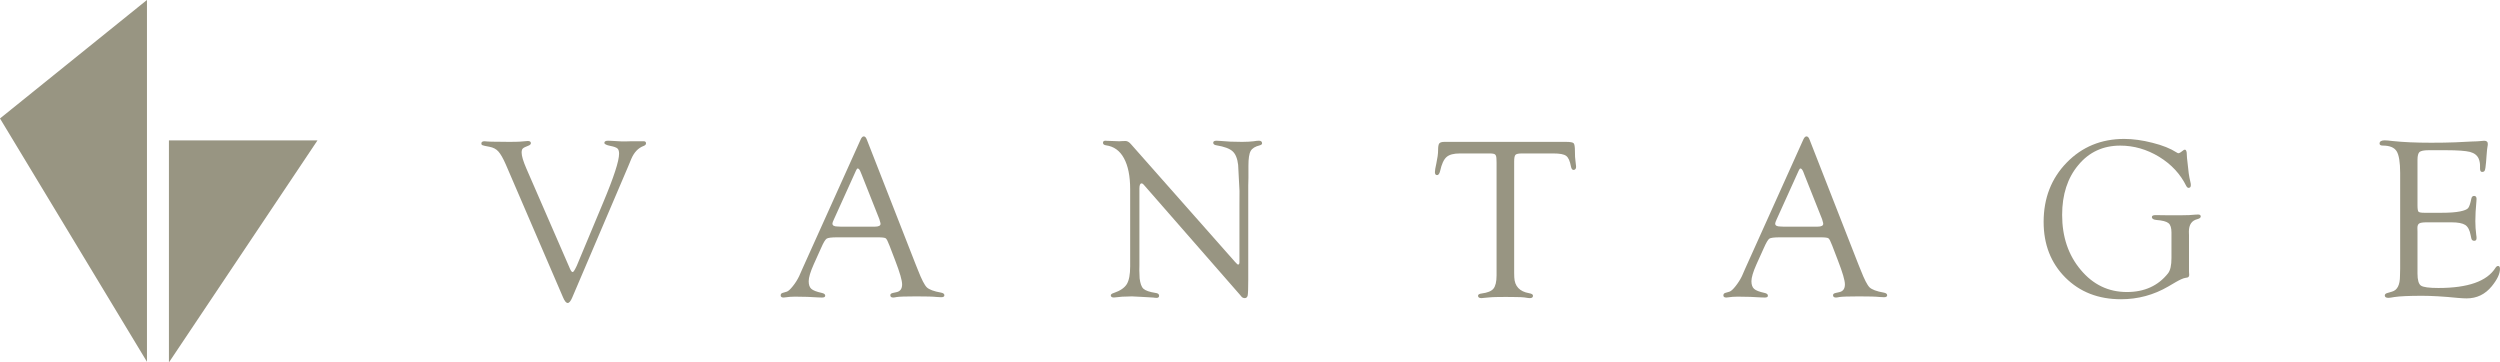
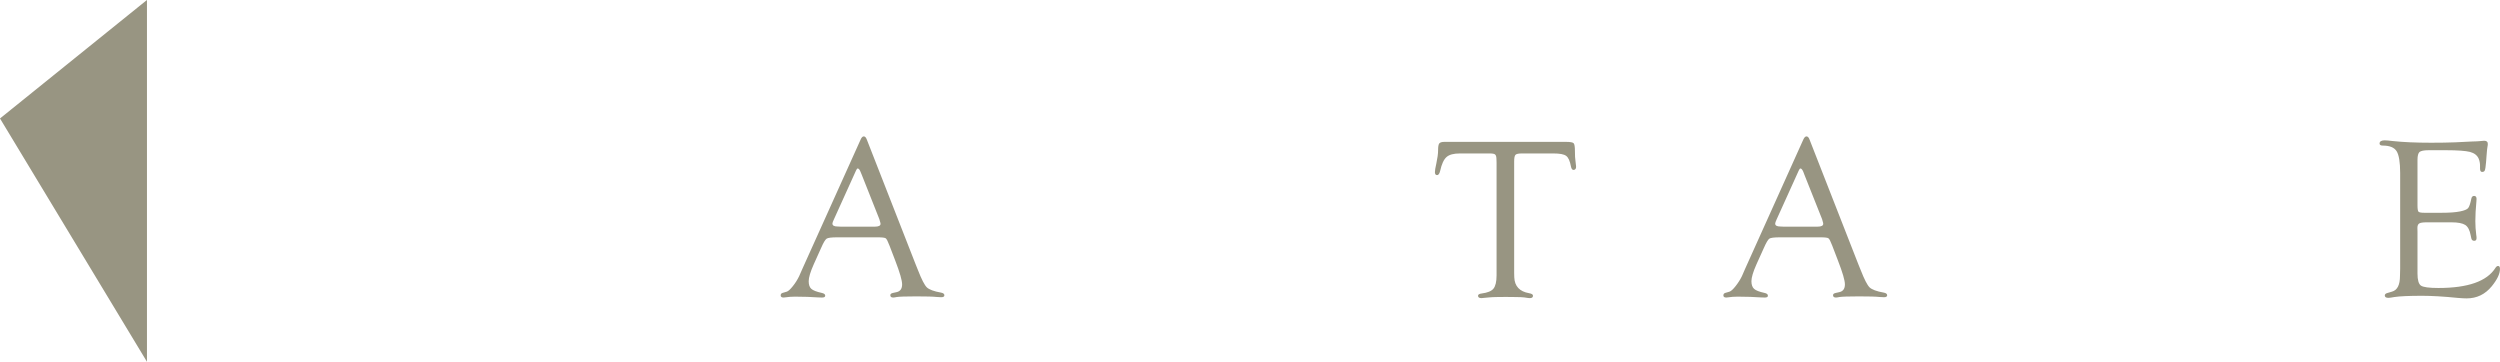
<svg xmlns="http://www.w3.org/2000/svg" width="331.37pt" height="48.04pt" viewBox="0 0 331.37 48.04" version="1.1">
  <defs>
    <clipPath id="clip1">
      <path d="M 315 18 L 331.371 18 L 331.371 40 L 315 40 Z M 315 18 " />
    </clipPath>
    <clipPath id="clip2">
      <path d="M 22 18 L 43 18 L 43 48.039 L 22 48.039 Z M 22 18 " />
    </clipPath>
  </defs>
  <g id="surface1">
-     <path style=" stroke:none;fill-rule:nonzero;fill:rgb(59.607%,58.43%,50.98%);fill-opacity:1;" d="M 69.77 22.34 L 75.531 35.582 C 75.672 35.91 75.793 36.074 75.918 36.062 C 76.016 36.062 76.195 35.77 76.457 35.211 L 76.691 34.648 L 79.953 26.84 C 81.359 23.492 82.059 21.332 82.059 20.375 C 82.059 20.043 81.988 19.812 81.84 19.676 C 81.688 19.547 81.383 19.434 80.922 19.344 C 80.371 19.238 80.098 19.094 80.105 18.93 C 80.113 18.742 80.281 18.652 80.602 18.652 C 80.672 18.652 80.816 18.652 81.035 18.668 C 81.785 18.711 82.23 18.742 82.383 18.742 L 82.996 18.742 L 83.668 18.723 L 85.332 18.723 C 85.527 18.723 85.629 18.82 85.629 19 C 85.629 19.152 85.527 19.262 85.316 19.344 C 84.594 19.609 84.051 20.184 83.672 21.07 L 83.27 22.043 L 75.848 39.438 C 75.641 39.922 75.441 40.16 75.25 40.16 C 75.043 40.16 74.84 39.914 74.629 39.414 L 67.031 21.773 C 66.672 20.953 66.344 20.395 66.055 20.074 C 65.766 19.75 65.371 19.547 64.867 19.453 C 64.359 19.363 64.047 19.293 63.945 19.246 C 63.852 19.211 63.805 19.129 63.805 19.012 C 63.805 18.824 63.945 18.723 64.223 18.723 C 64.305 18.723 64.445 18.742 64.652 18.758 C 64.828 18.773 65.328 18.789 66.168 18.789 L 67.582 18.805 L 68.586 18.789 C 68.793 18.789 69.113 18.762 69.543 18.723 C 69.738 18.699 69.887 18.688 69.965 18.688 C 70.227 18.688 70.367 18.789 70.367 18.973 C 70.367 19.105 70.262 19.223 70.059 19.301 C 69.652 19.453 69.398 19.582 69.293 19.688 C 69.195 19.781 69.141 19.969 69.141 20.23 C 69.141 20.664 69.348 21.367 69.77 22.34 " />
    <path style=" stroke:none;fill-rule:nonzero;fill:rgb(59.607%,58.43%,50.98%);fill-opacity:1;" d="M 116.375 31.457 L 110.957 31.457 C 110.203 31.457 109.754 31.516 109.57 31.633 C 109.387 31.758 109.145 32.156 108.852 32.832 L 107.863 35.027 C 107.414 36.035 107.191 36.785 107.191 37.27 C 107.191 37.734 107.305 38.082 107.539 38.285 C 107.777 38.5 108.234 38.672 108.918 38.824 C 109.215 38.887 109.371 39 109.383 39.18 C 109.387 39.355 109.246 39.438 108.961 39.438 C 108.855 39.438 108.68 39.438 108.453 39.422 L 107.027 39.348 C 106.551 39.328 106 39.32 105.375 39.32 C 105.09 39.32 104.867 39.328 104.711 39.344 C 104.203 39.406 103.922 39.438 103.871 39.438 C 103.602 39.438 103.477 39.344 103.477 39.156 C 103.477 38.984 103.559 38.875 103.73 38.824 L 104.281 38.66 C 104.48 38.602 104.746 38.359 105.09 37.93 C 105.43 37.508 105.703 37.066 105.926 36.605 L 106.359 35.621 L 114.062 18.527 C 114.188 18.223 114.332 18.078 114.5 18.078 C 114.652 18.078 114.793 18.219 114.898 18.508 L 121.359 35.02 L 121.688 35.836 C 122.156 37.039 122.543 37.793 122.855 38.094 C 123.16 38.379 123.789 38.621 124.73 38.785 C 125.039 38.84 125.184 38.965 125.176 39.148 C 125.168 39.316 125.031 39.395 124.758 39.395 C 124.676 39.395 124.48 39.383 124.199 39.367 C 123.676 39.309 122.766 39.285 121.445 39.285 C 120.062 39.285 119.199 39.316 118.859 39.371 C 118.645 39.414 118.492 39.438 118.395 39.438 C 118.133 39.438 118.008 39.328 118.008 39.129 C 118.008 38.969 118.133 38.875 118.379 38.824 L 118.836 38.723 C 119.328 38.621 119.574 38.27 119.574 37.695 C 119.574 37.164 119.27 36.117 118.656 34.523 L 117.898 32.547 C 117.688 31.992 117.52 31.668 117.402 31.586 C 117.277 31.504 116.938 31.457 116.375 31.457 M 116.559 29.055 L 114.211 23.133 L 114.082 22.824 C 113.965 22.508 113.836 22.34 113.699 22.332 C 113.621 22.32 113.543 22.414 113.457 22.617 L 110.531 29.082 C 110.395 29.359 110.336 29.547 110.336 29.637 C 110.336 29.895 110.57 30.023 111.023 30.023 L 111.434 30.043 L 115.965 30.043 C 116.461 30.043 116.715 29.914 116.715 29.668 C 116.715 29.598 116.684 29.48 116.633 29.324 L 116.559 29.055 " />
-     <path style=" stroke:none;fill-rule:nonzero;fill:rgb(59.607%,58.43%,50.98%);fill-opacity:1;" d="M 165.453 24.578 L 165.453 37.109 C 165.453 38.23 165.426 38.922 165.379 39.168 C 165.32 39.406 165.188 39.52 164.961 39.516 C 164.812 39.5 164.695 39.461 164.609 39.379 L 164.277 38.988 L 151.676 24.57 L 151.52 24.402 C 151.465 24.348 151.395 24.309 151.312 24.309 C 151.125 24.309 151.027 24.539 151.027 24.988 L 151.027 35.191 L 151.016 35.836 L 151.055 36.895 C 151.137 37.555 151.289 38.023 151.562 38.273 C 151.832 38.516 152.367 38.703 153.145 38.824 C 153.469 38.859 153.637 38.98 153.637 39.203 C 153.637 39.379 153.527 39.48 153.32 39.48 C 153.18 39.48 153.027 39.473 152.871 39.441 C 152.762 39.422 152.328 39.398 151.566 39.363 L 150.039 39.285 L 149.316 39.309 C 148.926 39.309 148.555 39.328 148.207 39.379 C 147.945 39.414 147.766 39.434 147.652 39.434 C 147.395 39.434 147.254 39.352 147.23 39.168 C 147.223 39.027 147.363 38.91 147.652 38.824 C 148.492 38.539 149.059 38.145 149.359 37.656 C 149.652 37.172 149.801 36.387 149.801 35.301 L 149.801 25.066 C 149.801 23.336 149.523 21.973 148.977 20.973 C 148.434 19.969 147.633 19.402 146.602 19.262 C 146.328 19.223 146.199 19.109 146.199 18.926 C 146.199 18.742 146.305 18.652 146.531 18.652 C 146.578 18.652 146.652 18.652 146.766 18.668 L 147.383 18.688 L 148.379 18.727 L 148.617 18.707 C 148.859 18.695 149.047 18.688 149.176 18.688 C 149.43 18.688 149.676 18.832 149.922 19.125 L 163.699 34.711 C 163.926 34.965 164.062 35.086 164.113 35.07 C 164.223 35.059 164.277 34.965 164.285 34.789 L 164.285 27.344 L 164.293 25.316 L 164.113 21.855 C 164.016 21.012 163.77 20.41 163.379 20.055 C 162.992 19.699 162.273 19.43 161.246 19.262 C 160.957 19.219 160.809 19.105 160.809 18.914 C 160.809 18.742 160.957 18.652 161.246 18.652 C 161.375 18.652 161.59 18.668 161.875 18.688 C 162.562 18.762 163.492 18.805 164.648 18.805 C 165.273 18.805 165.766 18.77 166.141 18.727 C 166.457 18.672 166.699 18.652 166.875 18.652 C 167.129 18.652 167.27 18.754 167.285 18.973 C 167.301 19.105 167.207 19.199 166.988 19.262 C 166.375 19.41 165.973 19.66 165.777 20.008 C 165.574 20.359 165.477 21.012 165.477 21.973 L 165.477 23.586 L 165.453 24.578 " />
    <path style=" stroke:none;fill-rule:nonzero;fill:rgb(59.607%,58.43%,50.98%);fill-opacity:1;" d="M 205.902 20.34 L 201.707 20.34 C 201.266 20.34 200.988 20.402 200.875 20.523 C 200.758 20.641 200.699 20.938 200.699 21.406 L 200.699 36.184 L 200.715 36.77 C 200.766 37.941 201.414 38.641 202.68 38.863 C 203.023 38.922 203.195 39.031 203.195 39.199 C 203.195 39.406 203.055 39.516 202.777 39.516 C 202.656 39.516 202.402 39.484 202.039 39.422 C 201.848 39.395 201.406 39.371 200.695 39.371 L 199.598 39.359 L 198.43 39.371 C 198 39.371 197.66 39.395 197.367 39.422 C 196.789 39.484 196.457 39.516 196.359 39.516 C 196.059 39.516 195.91 39.406 195.91 39.199 C 195.91 39.039 196.074 38.938 196.406 38.898 C 197.172 38.797 197.688 38.59 197.953 38.262 C 198.223 37.934 198.367 37.348 198.367 36.508 L 198.367 21.57 L 198.355 21.176 C 198.355 20.812 198.301 20.594 198.184 20.488 C 198.09 20.387 197.844 20.34 197.461 20.34 L 193.492 20.34 C 192.688 20.34 192.094 20.492 191.73 20.82 C 191.367 21.141 191.086 21.754 190.891 22.648 C 190.797 23.039 190.652 23.223 190.473 23.211 C 190.285 23.207 190.195 23.066 190.195 22.812 C 190.195 22.609 190.254 22.23 190.383 21.672 C 190.535 20.961 190.617 20.375 190.617 19.914 C 190.617 19.457 190.664 19.156 190.77 19.012 C 190.883 18.875 191.109 18.805 191.441 18.805 L 207.582 18.805 C 208.141 18.805 208.469 18.867 208.582 18.984 C 208.699 19.105 208.754 19.453 208.754 20.039 C 208.754 20.621 208.777 21.051 208.824 21.32 C 208.875 21.656 208.895 21.891 208.906 22.051 C 208.922 22.344 208.82 22.504 208.582 22.527 C 208.402 22.531 208.285 22.379 208.223 22.059 C 208.09 21.34 207.887 20.875 207.59 20.66 C 207.305 20.441 206.738 20.34 205.902 20.34 " />
    <path style=" stroke:none;fill-rule:nonzero;fill:rgb(59.607%,58.43%,50.98%);fill-opacity:1;" d="M 241.332 31.457 L 235.914 31.457 C 235.168 31.457 234.699 31.516 234.523 31.633 C 234.348 31.758 234.109 32.156 233.812 32.832 L 232.82 35.027 C 232.371 36.035 232.148 36.785 232.148 37.27 C 232.148 37.734 232.27 38.082 232.5 38.285 C 232.73 38.5 233.184 38.672 233.875 38.824 C 234.172 38.887 234.328 39 234.332 39.18 C 234.348 39.355 234.207 39.438 233.918 39.438 C 233.812 39.438 233.645 39.438 233.41 39.422 L 231.98 39.348 C 231.512 39.328 230.965 39.32 230.336 39.32 C 230.047 39.32 229.82 39.328 229.66 39.344 C 229.156 39.406 228.883 39.438 228.824 39.438 C 228.559 39.438 228.43 39.344 228.43 39.156 C 228.43 38.984 228.516 38.875 228.68 38.824 L 229.238 38.66 C 229.434 38.602 229.707 38.359 230.047 37.93 C 230.379 37.508 230.664 37.066 230.887 36.605 L 231.316 35.621 L 239.012 18.527 C 239.145 18.223 239.289 18.078 239.449 18.078 C 239.609 18.078 239.754 18.219 239.855 18.508 L 246.316 35.02 L 246.648 35.836 C 247.117 37.039 247.504 37.793 247.812 38.094 C 248.117 38.379 248.742 38.621 249.691 38.785 C 250 38.84 250.141 38.965 250.141 39.148 C 250.129 39.316 249.984 39.395 249.727 39.395 C 249.629 39.395 249.434 39.383 249.156 39.367 C 248.637 39.309 247.719 39.285 246.402 39.285 C 245.027 39.285 244.16 39.316 243.812 39.371 C 243.605 39.414 243.453 39.438 243.355 39.438 C 243.094 39.438 242.965 39.328 242.965 39.129 C 242.965 38.969 243.086 38.875 243.344 38.824 L 243.793 38.723 C 244.293 38.621 244.539 38.27 244.539 37.695 C 244.539 37.164 244.23 36.117 243.613 34.523 L 242.855 32.547 C 242.645 31.992 242.48 31.668 242.355 31.586 C 242.242 31.504 241.898 31.457 241.332 31.457 M 241.516 29.055 L 239.16 23.133 L 239.043 22.824 C 238.922 22.508 238.789 22.34 238.652 22.332 C 238.582 22.32 238.5 22.414 238.414 22.617 L 235.488 29.082 C 235.359 29.359 235.297 29.547 235.297 29.637 C 235.297 29.895 235.523 30.023 235.98 30.023 L 236.383 30.043 L 240.91 30.043 C 241.414 30.043 241.664 29.914 241.664 29.668 C 241.664 29.598 241.645 29.48 241.59 29.324 L 241.516 29.055 " />
-     <path style=" stroke:none;fill-rule:nonzero;fill:rgb(59.607%,58.43%,50.98%);fill-opacity:1;" d="M 287.824 34.195 L 287.824 30.82 C 287.824 30.211 287.699 29.797 287.426 29.578 C 287.164 29.359 286.629 29.219 285.828 29.156 C 285.438 29.121 285.23 28.992 285.23 28.777 C 285.219 28.594 285.387 28.512 285.738 28.512 L 286.332 28.52 L 287.465 28.535 C 289.012 28.535 289.906 28.527 290.152 28.512 C 290.852 28.453 291.246 28.434 291.355 28.434 C 291.586 28.434 291.703 28.52 291.703 28.691 C 291.703 28.852 291.555 28.965 291.262 29.047 C 290.512 29.227 290.133 29.777 290.133 30.707 L 290.148 31.18 L 290.148 36.012 L 290.176 36.484 L 290.09 36.711 C 290.027 36.77 289.887 36.809 289.652 36.836 C 289.387 36.875 288.969 37.062 288.414 37.379 L 287.414 37.965 C 285.469 39.102 283.375 39.664 281.133 39.664 C 278.133 39.664 275.676 38.707 273.754 36.785 C 271.84 34.863 270.879 32.41 270.879 29.414 C 270.879 26.273 271.895 23.656 273.93 21.559 C 275.965 19.469 278.504 18.414 281.562 18.414 C 282.742 18.414 283.988 18.59 285.316 18.93 C 286.645 19.262 287.699 19.688 288.484 20.195 C 288.605 20.273 288.688 20.312 288.742 20.312 C 288.805 20.312 288.902 20.273 289.027 20.195 L 289.387 19.93 C 289.445 19.871 289.527 19.84 289.594 19.84 C 289.773 19.84 289.859 20.07 289.859 20.539 C 289.859 20.754 289.898 21.102 289.953 21.555 L 290.109 22.957 C 290.164 23.336 290.234 23.715 290.324 24.09 C 290.375 24.273 290.391 24.414 290.391 24.531 C 290.391 24.773 290.301 24.887 290.109 24.902 C 289.98 24.906 289.883 24.824 289.785 24.652 C 289.004 23.066 287.805 21.773 286.184 20.781 C 284.559 19.797 282.84 19.301 281.031 19.301 C 278.762 19.301 276.906 20.156 275.484 21.871 C 274.047 23.578 273.332 25.789 273.332 28.484 C 273.332 31.391 274.156 33.82 275.797 35.77 C 277.441 37.738 279.484 38.707 281.918 38.707 C 284.23 38.707 286.047 37.887 287.355 36.246 C 287.676 35.852 287.824 35.164 287.824 34.195 " />
    <g clip-path="url(#clip1)" clip-rule="nonzero">
      <path style=" stroke:none;fill-rule:nonzero;fill:rgb(59.607%,58.43%,50.98%);fill-opacity:1;" d="M 320.434 21.18 L 320.434 27.219 C 320.434 27.684 320.477 27.965 320.562 28.055 C 320.648 28.152 320.902 28.203 321.336 28.203 L 323.629 28.203 C 324.668 28.203 325.492 28.145 326.094 28.02 C 326.633 27.91 326.977 27.77 327.141 27.59 C 327.297 27.406 327.438 26.988 327.57 26.332 C 327.617 26.082 327.754 25.957 327.957 25.969 C 328.168 25.984 328.262 26.117 328.262 26.371 C 328.262 26.449 328.262 26.555 328.242 26.703 C 328.148 27.66 328.102 28.535 328.102 29.328 C 328.102 29.922 328.145 30.531 328.219 31.117 C 328.254 31.316 328.262 31.457 328.262 31.547 C 328.262 31.797 328.168 31.918 327.957 31.918 C 327.746 31.918 327.613 31.809 327.57 31.598 L 327.48 31.18 C 327.359 30.516 327.125 30.059 326.77 29.82 C 326.406 29.586 325.801 29.469 324.945 29.469 L 321.648 29.469 C 321.16 29.469 320.828 29.516 320.668 29.617 C 320.504 29.715 320.422 29.918 320.422 30.215 L 320.434 30.715 L 320.434 36.258 C 320.434 37.109 320.586 37.645 320.891 37.859 C 321.199 38.066 321.973 38.172 323.203 38.172 C 327.125 38.172 329.633 37.285 330.754 35.523 C 330.855 35.355 330.98 35.262 331.09 35.254 C 331.277 35.242 331.367 35.379 331.367 35.641 C 331.367 36.297 331 37.051 330.277 37.945 C 329.395 39.02 328.289 39.551 326.949 39.551 C 326.668 39.551 326.277 39.531 325.785 39.488 C 323.883 39.297 322.305 39.207 321.051 39.207 C 319.312 39.207 318.082 39.262 317.367 39.371 C 316.988 39.441 316.719 39.48 316.578 39.48 C 316.266 39.48 316.098 39.371 316.098 39.164 C 316.098 39 316.227 38.887 316.484 38.824 L 317.055 38.656 C 317.77 38.457 318.113 37.758 318.113 36.562 L 318.137 35.586 L 318.137 22.93 C 318.137 21.5 317.977 20.539 317.668 20.043 C 317.355 19.547 316.746 19.297 315.844 19.297 C 315.551 19.297 315.406 19.211 315.406 19.023 C 315.406 18.746 315.645 18.602 316.086 18.602 C 316.336 18.602 316.664 18.637 317.086 18.688 C 318.512 18.844 320.227 18.918 322.238 18.918 C 323.449 18.918 324.531 18.902 325.469 18.863 L 327.59 18.758 C 328.18 18.742 328.535 18.727 328.672 18.707 C 328.938 18.672 329.133 18.656 329.262 18.656 C 329.598 18.656 329.754 18.797 329.754 19.078 C 329.754 19.168 329.746 19.281 329.715 19.418 C 329.676 19.562 329.641 19.953 329.59 20.602 L 329.523 21.484 C 329.477 22.051 329.422 22.418 329.363 22.559 C 329.32 22.707 329.199 22.785 329.016 22.789 C 328.828 22.801 328.723 22.656 328.723 22.34 L 328.723 21.945 C 328.723 21.633 328.664 21.332 328.547 21.039 C 328.355 20.59 327.969 20.293 327.398 20.137 C 326.824 19.992 325.762 19.91 324.23 19.91 L 321.895 19.91 C 321.277 19.91 320.887 20 320.703 20.145 C 320.531 20.305 320.434 20.641 320.434 21.18 " />
    </g>
    <path style=" stroke:none;fill-rule:nonzero;fill:rgb(59.607%,58.43%,50.98%);fill-opacity:1;" d="M 19.48 -0.004 L 19.48 47.953 L 0 15.703 Z M 19.48 -0.004 " />
    <g clip-path="url(#clip2)" clip-rule="nonzero">
-       <path style=" stroke:none;fill-rule:nonzero;fill:rgb(59.607%,58.43%,50.98%);fill-opacity:1;" d="M 22.391 18.609 L 22.391 48.039 L 42.082 18.609 Z M 22.391 18.609 " />
-     </g>
+       </g>
  </g>
</svg>